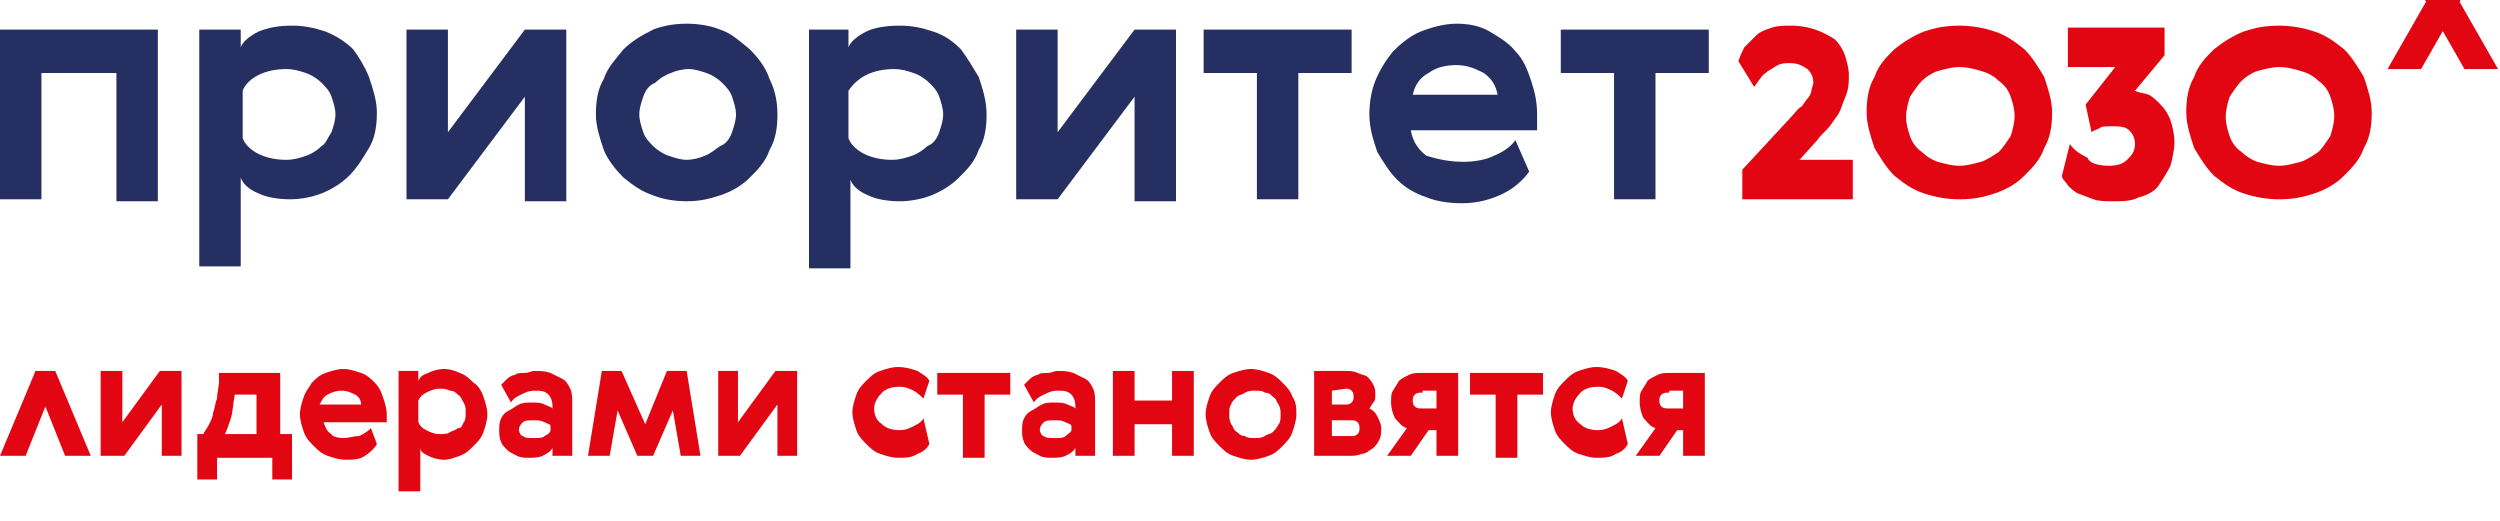
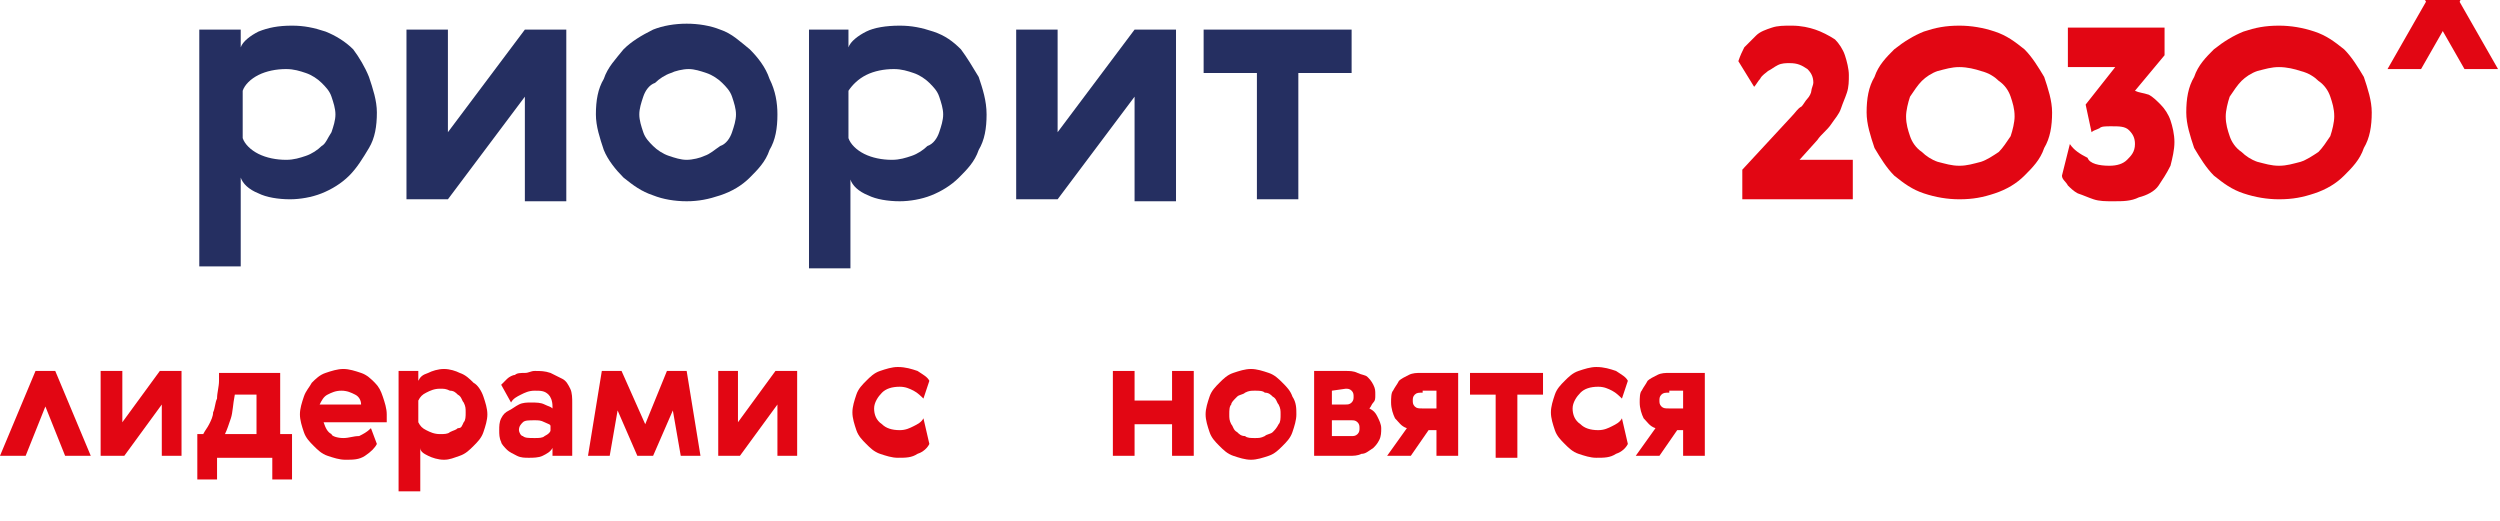
<svg xmlns="http://www.w3.org/2000/svg" id="Слой_1" x="0px" y="0px" viewBox="0 0 126.7 26.4" style="enable-background:new 0 0 126.7 26.4;" xml:space="preserve">
  <style type="text/css"> .st0{fill:#252F61;} .st1{fill:#E20613;} </style>
  <g>
-     <path class="st0" d="M8,1.5v8.7H5.9V3.7H2.1v6.4H0V1.5H8z" />
    <path class="st0" d="M18.7,3.9c0.2,0.6,0.4,1.2,0.4,1.8c0,0.7-0.1,1.3-0.4,1.8s-0.6,1-1,1.4c-0.4,0.4-0.9,0.7-1.4,0.9 c-0.5,0.2-1.1,0.3-1.6,0.3c-0.6,0-1.2-0.1-1.6-0.3c-0.5-0.2-0.8-0.5-0.9-0.8v4.5h-2.1V1.5h2.1v0.9c0.1-0.3,0.5-0.6,0.9-0.8 c0.5-0.2,1-0.3,1.7-0.3c0.6,0,1.1,0.1,1.7,0.3c0.5,0.2,1,0.5,1.4,0.9C18.2,2.9,18.5,3.4,18.7,3.9z M16.8,6.7 C16.9,6.4,17,6.1,17,5.8c0-0.3-0.1-0.6-0.2-0.9c-0.1-0.3-0.3-0.5-0.5-0.7c-0.2-0.2-0.5-0.4-0.8-0.5c-0.3-0.1-0.6-0.2-1-0.2 c-0.5,0-1,0.1-1.4,0.3c-0.4,0.2-0.7,0.5-0.8,0.8V7c0.1,0.3,0.4,0.6,0.8,0.8c0.4,0.2,0.9,0.3,1.4,0.3c0.4,0,0.7-0.1,1-0.2 c0.3-0.1,0.6-0.3,0.8-0.5C16.5,7.3,16.6,7,16.8,6.7z" />
    <path class="st0" d="M22.7,1.5v5.2l3.9-5.2h2.1v8.7h-2.1V4.9l-3.9,5.2h-2.1V1.5H22.7z" />
    <path class="st0" d="M39.4,5.8c0,0.7-0.1,1.3-0.4,1.8c-0.2,0.6-0.6,1-1,1.4s-0.9,0.7-1.5,0.9c-0.6,0.2-1.1,0.3-1.7,0.3 c-0.6,0-1.2-0.1-1.7-0.3c-0.6-0.2-1-0.5-1.5-0.9c-0.4-0.4-0.8-0.9-1-1.4c-0.2-0.6-0.4-1.2-0.4-1.8c0-0.7,0.1-1.3,0.4-1.8 c0.2-0.6,0.6-1,1-1.5c0.4-0.4,0.9-0.7,1.5-1c0.5-0.2,1.1-0.3,1.7-0.3c0.6,0,1.2,0.1,1.7,0.3c0.6,0.2,1,0.6,1.5,1 c0.4,0.4,0.8,0.9,1,1.5C39.3,4.6,39.4,5.2,39.4,5.8z M32.6,4.9c-0.1,0.3-0.2,0.6-0.2,0.9c0,0.3,0.1,0.6,0.2,0.9 c0.1,0.3,0.3,0.5,0.5,0.7c0.2,0.2,0.5,0.4,0.8,0.5c0.3,0.1,0.6,0.2,0.9,0.2s0.7-0.1,0.9-0.2c0.3-0.1,0.5-0.3,0.8-0.5 C36.8,7.3,37,7,37.1,6.7c0.1-0.3,0.2-0.6,0.2-0.9c0-0.3-0.1-0.6-0.2-0.9c-0.1-0.3-0.3-0.5-0.5-0.7c-0.2-0.2-0.5-0.4-0.8-0.5 c-0.3-0.1-0.6-0.2-0.9-0.2s-0.7,0.1-0.9,0.2c-0.3,0.1-0.6,0.3-0.8,0.5C32.9,4.3,32.7,4.6,32.6,4.9z" />
    <path class="st0" d="M49.6,3.9C49.8,4.5,50,5.1,50,5.8c0,0.7-0.1,1.3-0.4,1.8c-0.2,0.6-0.6,1-1,1.4c-0.4,0.4-0.9,0.7-1.4,0.9 c-0.5,0.2-1.1,0.3-1.6,0.3c-0.6,0-1.2-0.1-1.6-0.3c-0.5-0.2-0.8-0.5-0.9-0.8v4.5h-2.1V1.5H43v0.9c0.1-0.3,0.5-0.6,0.9-0.8 s1-0.3,1.7-0.3c0.6,0,1.1,0.1,1.7,0.3s1,0.5,1.4,0.9C49,2.9,49.3,3.4,49.6,3.9z M47.6,6.7c0.1-0.3,0.2-0.6,0.2-0.9 c0-0.3-0.1-0.6-0.2-0.9c-0.1-0.3-0.3-0.5-0.5-0.7c-0.2-0.2-0.5-0.4-0.8-0.5c-0.3-0.1-0.6-0.2-1-0.2c-0.5,0-1,0.1-1.4,0.3 C43.5,4,43.2,4.3,43,4.6V7c0.1,0.3,0.4,0.6,0.8,0.8c0.4,0.2,0.9,0.3,1.4,0.3c0.4,0,0.7-0.1,1-0.2c0.3-0.1,0.6-0.3,0.8-0.5 C47.3,7.3,47.5,7,47.6,6.7z" />
    <path class="st0" d="M53.6,1.5v5.2l3.9-5.2h2.1v8.7h-2.1V4.9l-3.9,5.2h-2.1V1.5H53.6z" />
    <path class="st0" d="M68.5,3.7h-2.7v6.4h-2.1V3.7H61V1.5h7.5V3.7z" />
-     <path class="st0" d="M74.2,8.2c0.5,0,1.1-0.1,1.5-0.3c0.5-0.2,0.9-0.5,1.1-0.8l0.7,1.6c-0.3,0.4-0.7,0.8-1.3,1.1 c-0.6,0.3-1.3,0.5-2.1,0.5c-0.7,0-1.3-0.1-1.8-0.3c-0.6-0.2-1.1-0.5-1.5-0.9c-0.4-0.4-0.7-0.9-1-1.4c-0.2-0.6-0.4-1.2-0.4-1.9 c0-0.6,0.1-1.2,0.3-1.7c0.2-0.5,0.5-1,0.9-1.5c0.4-0.4,0.9-0.8,1.4-1c0.5-0.2,1.2-0.4,1.8-0.4c0.6,0,1.2,0.1,1.7,0.4 c0.5,0.3,1,0.6,1.3,1c0.4,0.4,0.6,0.9,0.8,1.5s0.3,1.1,0.3,1.7c0,0.1,0,0.3,0,0.4c0,0.1,0,0.3,0,0.4h-6.4c0.1,0.6,0.4,1,0.8,1.3 C73,8.1,73.5,8.2,74.2,8.2z M75.9,4.8c-0.1-0.5-0.3-0.8-0.7-1.1c-0.4-0.2-0.8-0.4-1.4-0.4c-0.5,0-1,0.1-1.4,0.4 c-0.4,0.2-0.7,0.6-0.8,1.1H75.9z" />
-     <path class="st0" d="M86.6,3.7h-2.7v6.4h-2.1V3.7h-2.7V1.5h7.5V3.7z" />
    <path class="st1" d="M90.7,3.2c-0.2,0-0.4,0-0.6,0.1c-0.2,0.1-0.3,0.2-0.5,0.3c-0.1,0.1-0.3,0.2-0.4,0.4c-0.1,0.1-0.2,0.3-0.3,0.4 l-0.8-1.3c0.1-0.3,0.2-0.5,0.3-0.7c0.2-0.2,0.4-0.4,0.6-0.6c0.2-0.2,0.5-0.3,0.8-0.4c0.3-0.1,0.6-0.1,1-0.1c0.5,0,0.9,0.1,1.2,0.2 S92.7,1.8,93,2c0.2,0.2,0.4,0.5,0.5,0.8c0.1,0.3,0.2,0.7,0.2,1c0,0.3,0,0.6-0.1,0.9c-0.1,0.3-0.2,0.5-0.3,0.8 c-0.1,0.3-0.3,0.5-0.5,0.8c-0.2,0.3-0.5,0.5-0.7,0.8l-0.9,1h2.7v2h-5.6V8.6l2.5-2.7c0.2-0.2,0.3-0.4,0.5-0.5 c0.1-0.1,0.2-0.3,0.3-0.4c0.1-0.1,0.2-0.3,0.2-0.4c0-0.1,0.1-0.3,0.1-0.4c0-0.3-0.1-0.5-0.3-0.7C91.3,3.3,91.1,3.2,90.7,3.2z" />
    <path class="st1" d="M97.5,1.6c0.6-0.2,1.1-0.3,1.8-0.3c0.6,0,1.2,0.1,1.8,0.3c0.6,0.2,1,0.5,1.5,0.9c0.4,0.4,0.7,0.9,1,1.4 c0.2,0.6,0.4,1.2,0.4,1.8c0,0.7-0.1,1.3-0.4,1.8c-0.2,0.6-0.6,1-1,1.4c-0.4,0.4-0.9,0.7-1.5,0.9c-0.6,0.2-1.1,0.3-1.8,0.3 c-0.6,0-1.2-0.1-1.8-0.3c-0.6-0.2-1-0.5-1.5-0.9c-0.4-0.4-0.7-0.9-1-1.4c-0.2-0.6-0.4-1.2-0.4-1.8c0-0.7,0.1-1.3,0.4-1.8 c0.2-0.6,0.6-1,1-1.4C96.5,2.1,97,1.8,97.5,1.6z M99.3,8.4c0.4,0,0.7-0.1,1.1-0.2c0.3-0.1,0.6-0.3,0.9-0.5c0.2-0.2,0.4-0.5,0.6-0.8 c0.1-0.3,0.2-0.7,0.2-1c0-0.4-0.1-0.7-0.2-1c-0.1-0.3-0.3-0.6-0.6-0.8c-0.2-0.2-0.5-0.4-0.9-0.5c-0.3-0.1-0.7-0.2-1.1-0.2 c-0.4,0-0.7,0.1-1.1,0.2c-0.3,0.1-0.6,0.3-0.8,0.5c-0.2,0.2-0.4,0.5-0.6,0.8c-0.1,0.3-0.2,0.7-0.2,1c0,0.4,0.1,0.7,0.2,1 c0.1,0.3,0.3,0.6,0.6,0.8c0.2,0.2,0.5,0.4,0.8,0.5C98.6,8.3,98.9,8.4,99.3,8.4z" />
    <path class="st1" d="M106.9,8.4c0.4,0,0.7-0.1,0.9-0.3c0.2-0.2,0.4-0.4,0.4-0.8c0-0.3-0.1-0.5-0.3-0.7c-0.2-0.2-0.5-0.2-0.9-0.2 c-0.3,0-0.5,0-0.6,0.1c-0.2,0.1-0.3,0.1-0.4,0.2l-0.3-1.4l1.5-1.9h-2.4v-2h4.9v1.4l-1.5,1.8c0.2,0.1,0.4,0.1,0.7,0.2 c0.2,0.1,0.4,0.3,0.6,0.5c0.2,0.2,0.4,0.5,0.5,0.8s0.2,0.7,0.2,1.1c0,0.4-0.1,0.8-0.2,1.2c-0.2,0.4-0.4,0.7-0.6,1s-0.6,0.5-1,0.6 c-0.4,0.2-0.8,0.2-1.3,0.2c-0.4,0-0.7,0-1-0.1c-0.3-0.1-0.5-0.2-0.8-0.3c-0.2-0.1-0.4-0.3-0.5-0.4c-0.1-0.2-0.3-0.3-0.3-0.5 l0.4-1.6c0.2,0.3,0.5,0.5,0.9,0.7C105.9,8.3,106.4,8.4,106.9,8.4z" />
    <path class="st1" d="M113.7,1.6c0.6-0.2,1.1-0.3,1.8-0.3c0.6,0,1.2,0.1,1.8,0.3c0.6,0.2,1,0.5,1.5,0.9c0.4,0.4,0.7,0.9,1,1.4 c0.2,0.6,0.4,1.2,0.4,1.8c0,0.7-0.1,1.3-0.4,1.8c-0.2,0.6-0.6,1-1,1.4c-0.4,0.4-0.9,0.7-1.5,0.9c-0.6,0.2-1.1,0.3-1.8,0.3 c-0.6,0-1.2-0.1-1.8-0.3c-0.6-0.2-1-0.5-1.5-0.9c-0.4-0.4-0.7-0.9-1-1.4c-0.2-0.6-0.4-1.2-0.4-1.8c0-0.7,0.1-1.3,0.4-1.8 c0.2-0.6,0.6-1,1-1.4C112.7,2.1,113.2,1.8,113.7,1.6z M115.5,8.4c0.4,0,0.7-0.1,1.1-0.2c0.3-0.1,0.6-0.3,0.9-0.5 c0.2-0.2,0.4-0.5,0.6-0.8c0.1-0.3,0.2-0.7,0.2-1c0-0.4-0.1-0.7-0.2-1c-0.1-0.3-0.3-0.6-0.6-0.8c-0.2-0.2-0.5-0.4-0.9-0.5 c-0.3-0.1-0.7-0.2-1.1-0.2c-0.4,0-0.7,0.1-1.1,0.2c-0.3,0.1-0.6,0.3-0.8,0.5c-0.2,0.2-0.4,0.5-0.6,0.8c-0.1,0.3-0.2,0.7-0.2,1 c0,0.4,0.1,0.7,0.2,1c0.1,0.3,0.3,0.6,0.6,0.8c0.2,0.2,0.5,0.4,0.8,0.5C114.8,8.3,115.1,8.4,115.5,8.4z" />
    <path class="st1" d="M124.7,0h-1.7l-2,3.5h1.7L124.7,0z" />
    <path class="st1" d="M122.9,0h1.7l2,3.5h-1.7L122.9,0z" />
    <path class="st1" d="M6.2,18.8v2.6l1.9-2.6h1.1v4.3h-1v-2.6l-1.9,2.6H5.1v-4.3H6.2z" />
    <path class="st1" d="M10.3,22c0.1-0.2,0.2-0.3,0.3-0.5c0.1-0.2,0.2-0.4,0.2-0.6c0.1-0.2,0.1-0.5,0.2-0.7c0-0.3,0.1-0.6,0.1-0.9 v-0.4h3.1V22h0.6v2.3h-1v-1.1h-2.8v1.1h-1V22L10.3,22L10.3,22z M13,22v-2h-1.1c-0.1,0.5-0.1,0.9-0.2,1.2c-0.1,0.3-0.2,0.6-0.3,0.8 H13z" />
    <path class="st1" d="M17.4,22.2c0.3,0,0.5-0.1,0.8-0.1c0.2-0.1,0.4-0.2,0.6-0.4l0.3,0.8c-0.1,0.2-0.3,0.4-0.6,0.6 c-0.3,0.2-0.6,0.2-1,0.2c-0.3,0-0.6-0.1-0.9-0.2c-0.3-0.1-0.5-0.3-0.7-0.5c-0.2-0.2-0.4-0.4-0.5-0.7c-0.1-0.3-0.2-0.6-0.2-0.9 c0-0.3,0.1-0.6,0.2-0.9c0.1-0.3,0.3-0.5,0.4-0.7c0.2-0.2,0.4-0.4,0.7-0.5c0.3-0.1,0.6-0.2,0.9-0.2c0.3,0,0.6,0.1,0.9,0.2 c0.3,0.1,0.5,0.3,0.7,0.5c0.2,0.2,0.3,0.4,0.4,0.7c0.1,0.3,0.2,0.6,0.2,0.9c0,0.1,0,0.1,0,0.2c0,0.1,0,0.1,0,0.2h-3.2 c0.1,0.3,0.2,0.5,0.4,0.6C16.8,22.1,17.1,22.2,17.4,22.2z M18.3,20.5c0-0.2-0.1-0.4-0.3-0.5c-0.2-0.1-0.4-0.2-0.7-0.2 c-0.3,0-0.5,0.1-0.7,0.2c-0.2,0.1-0.3,0.3-0.4,0.5H18.3z" />
    <path class="st1" d="M24.5,20.1c0.1,0.3,0.2,0.6,0.2,0.9s-0.1,0.6-0.2,0.9c-0.1,0.3-0.3,0.5-0.5,0.7c-0.2,0.2-0.4,0.4-0.7,0.5 c-0.3,0.1-0.5,0.2-0.8,0.2c-0.3,0-0.6-0.1-0.8-0.2c-0.2-0.1-0.4-0.2-0.4-0.4v2.2h-1.1v-6.1h1v0.5c0.1-0.2,0.2-0.3,0.5-0.4 c0.2-0.1,0.5-0.2,0.8-0.2c0.3,0,0.6,0.1,0.8,0.2c0.3,0.1,0.5,0.3,0.7,0.5C24.2,19.5,24.4,19.8,24.5,20.1z M23.5,21.4 c0.1-0.1,0.1-0.3,0.1-0.5c0-0.2,0-0.3-0.1-0.5c-0.1-0.1-0.1-0.3-0.3-0.4c-0.1-0.1-0.2-0.2-0.4-0.2c-0.2-0.1-0.3-0.1-0.5-0.1 c-0.3,0-0.5,0.1-0.7,0.2c-0.2,0.1-0.3,0.2-0.4,0.4v1.1c0.1,0.2,0.2,0.3,0.4,0.4c0.2,0.1,0.4,0.2,0.7,0.2c0.2,0,0.4,0,0.5-0.1 c0.2-0.1,0.3-0.1,0.4-0.2C23.4,21.7,23.4,21.6,23.5,21.4z" />
    <path class="st1" d="M25.4,19.5c0.1-0.1,0.2-0.2,0.3-0.3c0.1-0.1,0.3-0.2,0.4-0.2c0.1-0.1,0.3-0.1,0.5-0.1c0.2,0,0.3-0.1,0.5-0.1 c0.3,0,0.5,0,0.8,0.1c0.2,0.1,0.4,0.2,0.6,0.3c0.2,0.1,0.3,0.3,0.4,0.5c0.1,0.2,0.1,0.5,0.1,0.7v2.7h-1v-0.4 c-0.1,0.2-0.3,0.3-0.5,0.4c-0.2,0.1-0.5,0.1-0.7,0.1c-0.2,0-0.4,0-0.6-0.1c-0.2-0.1-0.4-0.2-0.5-0.3c-0.1-0.1-0.3-0.3-0.3-0.4 c-0.1-0.2-0.1-0.4-0.1-0.6c0-0.2,0-0.4,0.1-0.6c0.1-0.2,0.2-0.3,0.4-0.4c0.2-0.1,0.3-0.2,0.5-0.3c0.2-0.1,0.4-0.1,0.6-0.1 c0.3,0,0.5,0,0.7,0.1c0.2,0.1,0.3,0.1,0.4,0.2v-0.1c0-0.3-0.1-0.5-0.2-0.6c-0.2-0.2-0.4-0.2-0.7-0.2c-0.3,0-0.5,0.1-0.7,0.2 c-0.2,0.1-0.4,0.2-0.5,0.4L25.4,19.5z M27.9,21.6c0-0.1-0.1-0.1-0.3-0.2c-0.2-0.1-0.3-0.1-0.5-0.1c-0.3,0-0.5,0-0.6,0.1 c-0.1,0.1-0.2,0.2-0.2,0.4c0,0.1,0.1,0.3,0.2,0.3c0.1,0.1,0.3,0.1,0.6,0.1c0.2,0,0.4,0,0.5-0.1c0.2-0.1,0.3-0.2,0.3-0.3V21.6z" />
    <path class="st1" d="M33.8,18.8h1l0.7,4.3h-1l-0.4-2.3l-1,2.3h-0.8l-1-2.3l-0.4,2.3h-1.1l0.7-4.3h1l1.2,2.7L33.8,18.8z" />
    <path class="st1" d="M37.4,18.8v2.6l1.9-2.6h1.1v4.3h-1v-2.6l-1.9,2.6h-1.1v-4.3H37.4z" />
    <path class="st1" d="M47.1,22.5c-0.1,0.2-0.3,0.4-0.6,0.5c-0.3,0.2-0.6,0.2-1,0.2c-0.3,0-0.6-0.1-0.9-0.2c-0.3-0.1-0.5-0.3-0.7-0.5 c-0.2-0.2-0.4-0.4-0.5-0.7c-0.1-0.3-0.2-0.6-0.2-0.9s0.1-0.6,0.2-0.9c0.1-0.3,0.3-0.5,0.5-0.7c0.2-0.2,0.4-0.4,0.7-0.5 c0.3-0.1,0.6-0.2,0.9-0.2c0.4,0,0.7,0.1,1,0.2c0.3,0.2,0.5,0.3,0.6,0.5l-0.3,0.9c-0.1-0.1-0.3-0.3-0.5-0.4 c-0.2-0.1-0.4-0.2-0.7-0.2c-0.4,0-0.7,0.1-0.9,0.3c-0.2,0.2-0.4,0.5-0.4,0.8c0,0.3,0.1,0.6,0.4,0.8c0.2,0.2,0.5,0.3,0.9,0.3 c0.3,0,0.5-0.1,0.7-0.2c0.2-0.1,0.4-0.2,0.5-0.4L47.1,22.5z" />
-     <path class="st1" d="M51.2,20h-1.3v3.2h-1.1V20h-1.3v-1.1h3.7V20z" />
-     <path class="st1" d="M51.9,19.5c0.1-0.1,0.2-0.2,0.3-0.3c0.1-0.1,0.3-0.2,0.4-0.2c0.1-0.1,0.3-0.1,0.5-0.1c0.2,0,0.3-0.1,0.5-0.1 c0.3,0,0.5,0,0.8,0.1c0.2,0.1,0.4,0.2,0.6,0.3c0.2,0.1,0.3,0.3,0.4,0.5c0.1,0.2,0.1,0.5,0.1,0.7v2.7h-1v-0.4 c-0.1,0.2-0.3,0.3-0.5,0.4c-0.2,0.1-0.5,0.1-0.7,0.1c-0.2,0-0.4,0-0.6-0.1c-0.2-0.1-0.4-0.2-0.5-0.3c-0.1-0.1-0.3-0.3-0.3-0.4 c-0.1-0.2-0.1-0.4-0.1-0.6c0-0.2,0-0.4,0.1-0.6c0.1-0.2,0.2-0.3,0.4-0.4c0.2-0.1,0.3-0.2,0.5-0.3c0.2-0.1,0.4-0.1,0.6-0.1 c0.3,0,0.5,0,0.7,0.1c0.2,0.1,0.3,0.1,0.4,0.2v-0.1c0-0.3-0.1-0.5-0.2-0.6c-0.2-0.2-0.4-0.2-0.7-0.2c-0.3,0-0.5,0.1-0.7,0.2 c-0.2,0.1-0.4,0.2-0.5,0.4L51.9,19.5z M54.3,21.6c0-0.1-0.1-0.1-0.3-0.2c-0.2-0.1-0.3-0.1-0.5-0.1c-0.3,0-0.5,0-0.6,0.1 c-0.1,0.1-0.2,0.2-0.2,0.4c0,0.1,0.1,0.3,0.2,0.3c0.1,0.1,0.3,0.1,0.6,0.1c0.2,0,0.4,0,0.5-0.1c0.1-0.1,0.3-0.2,0.3-0.3L54.3,21.6 L54.3,21.6z" />
    <path class="st1" d="M57.5,18.8v1.5h1.9v-1.5h1.1v4.3h-1.1v-1.6h-1.9v1.6h-1.1v-4.3H57.5z" />
    <path class="st1" d="M65.7,21c0,0.3-0.1,0.6-0.2,0.9c-0.1,0.3-0.3,0.5-0.5,0.7c-0.2,0.2-0.4,0.4-0.7,0.5c-0.3,0.1-0.6,0.2-0.9,0.2 c-0.3,0-0.6-0.1-0.9-0.2c-0.3-0.1-0.5-0.3-0.7-0.5c-0.2-0.2-0.4-0.4-0.5-0.7c-0.1-0.3-0.2-0.6-0.2-0.9c0-0.3,0.1-0.6,0.2-0.9 c0.1-0.3,0.3-0.5,0.5-0.7c0.2-0.2,0.4-0.4,0.7-0.5c0.3-0.1,0.6-0.2,0.9-0.2c0.3,0,0.6,0.1,0.9,0.2c0.3,0.1,0.5,0.3,0.7,0.5 c0.2,0.2,0.4,0.4,0.5,0.7C65.7,20.4,65.7,20.7,65.7,21z M62.4,20.5c-0.1,0.1-0.1,0.3-0.1,0.5c0,0.2,0,0.3,0.1,0.5 c0.1,0.1,0.1,0.3,0.3,0.4c0.1,0.1,0.2,0.2,0.4,0.2c0.1,0.1,0.3,0.1,0.5,0.1c0.2,0,0.3,0,0.5-0.1c0.1-0.1,0.3-0.1,0.4-0.2 s0.2-0.2,0.3-0.4c0.1-0.1,0.1-0.3,0.1-0.5c0-0.2,0-0.3-0.1-0.5c-0.1-0.1-0.1-0.3-0.3-0.4c-0.1-0.1-0.2-0.2-0.4-0.2 c-0.1-0.1-0.3-0.1-0.5-0.1c-0.2,0-0.3,0-0.5,0.1c-0.1,0.1-0.3,0.1-0.4,0.2C62.5,20.3,62.4,20.4,62.4,20.5z" />
    <path class="st1" d="M68.2,18.8c0.2,0,0.4,0,0.6,0.1c0.2,0.1,0.4,0.1,0.5,0.2c0.1,0.1,0.2,0.2,0.3,0.4c0.1,0.2,0.1,0.3,0.1,0.5 c0,0.2,0,0.3-0.1,0.4s-0.1,0.2-0.2,0.3c0.2,0.1,0.3,0.2,0.4,0.4c0.1,0.2,0.2,0.4,0.2,0.6c0,0.2,0,0.4-0.1,0.6 c-0.1,0.2-0.2,0.3-0.3,0.4C69.3,22.9,69.2,23,69,23c-0.2,0.1-0.4,0.1-0.6,0.1h-1.8v-4.3H68.2z M67.5,19.8v0.7h0.7 c0.1,0,0.2,0,0.3-0.1c0.1-0.1,0.1-0.2,0.1-0.3c0-0.1,0-0.2-0.1-0.3c-0.1-0.1-0.2-0.1-0.3-0.1L67.5,19.8L67.5,19.8z M67.5,21.4v0.7 h1c0.1,0,0.2,0,0.3-0.1c0.1-0.1,0.1-0.2,0.1-0.3c0-0.1,0-0.2-0.1-0.3c-0.1-0.1-0.2-0.1-0.3-0.1H67.5z" />
    <path class="st1" d="M73.9,18.8v4.3h-1.1v-1.3h-0.4l-0.9,1.3h-1.2l1-1.4c-0.3-0.1-0.4-0.3-0.6-0.5c-0.1-0.2-0.2-0.5-0.2-0.8 c0-0.2,0-0.5,0.1-0.6c0.1-0.2,0.2-0.3,0.3-0.5c0.1-0.1,0.3-0.2,0.5-0.3c0.2-0.1,0.4-0.1,0.6-0.1H73.9z M72.1,19.9 c-0.2,0-0.3,0-0.4,0.1c-0.1,0.1-0.1,0.2-0.1,0.3c0,0.1,0,0.2,0.1,0.3c0.1,0.1,0.2,0.1,0.4,0.1h0.7v-0.9H72.1z" />
    <path class="st1" d="M78.2,20h-1.3v3.2h-1.1V20h-1.3v-1.1h3.7V20z" />
    <path class="st1" d="M82.5,22.5c-0.1,0.2-0.3,0.4-0.6,0.5c-0.3,0.2-0.6,0.2-1,0.2c-0.3,0-0.6-0.1-0.9-0.2c-0.3-0.1-0.5-0.3-0.7-0.5 c-0.2-0.2-0.4-0.4-0.5-0.7c-0.1-0.3-0.2-0.6-0.2-0.9s0.1-0.6,0.2-0.9c0.1-0.3,0.3-0.5,0.5-0.7c0.2-0.2,0.4-0.4,0.7-0.5 c0.3-0.1,0.6-0.2,0.9-0.2c0.4,0,0.7,0.1,1,0.2c0.3,0.2,0.5,0.3,0.6,0.5l-0.3,0.9c-0.1-0.1-0.3-0.3-0.5-0.4 c-0.2-0.1-0.4-0.2-0.7-0.2c-0.4,0-0.7,0.1-0.9,0.3c-0.2,0.2-0.4,0.5-0.4,0.8c0,0.3,0.1,0.6,0.4,0.8c0.2,0.2,0.5,0.3,0.9,0.3 c0.3,0,0.5-0.1,0.7-0.2c0.2-0.1,0.4-0.2,0.5-0.4L82.5,22.5z" />
    <path class="st1" d="M86.4,18.8v4.3h-1.1v-1.3H85l-0.9,1.3h-1.2l1-1.4c-0.3-0.1-0.4-0.3-0.6-0.5c-0.1-0.2-0.2-0.5-0.2-0.8 c0-0.2,0-0.5,0.1-0.6c0.1-0.2,0.2-0.3,0.3-0.5c0.1-0.1,0.3-0.2,0.5-0.3c0.2-0.1,0.4-0.1,0.6-0.1H86.4z M84.6,19.9 c-0.2,0-0.3,0-0.4,0.1c-0.1,0.1-0.1,0.2-0.1,0.3c0,0.1,0,0.2,0.1,0.3c0.1,0.1,0.2,0.1,0.4,0.1h0.7v-0.9H84.6z" />
    <path class="st1" d="M2.8,18.8l1.8,4.3l-1.3,0l-1-2.5l-1,2.5H0l1.8-4.3L2.8,18.8z" />
  </g>
</svg>